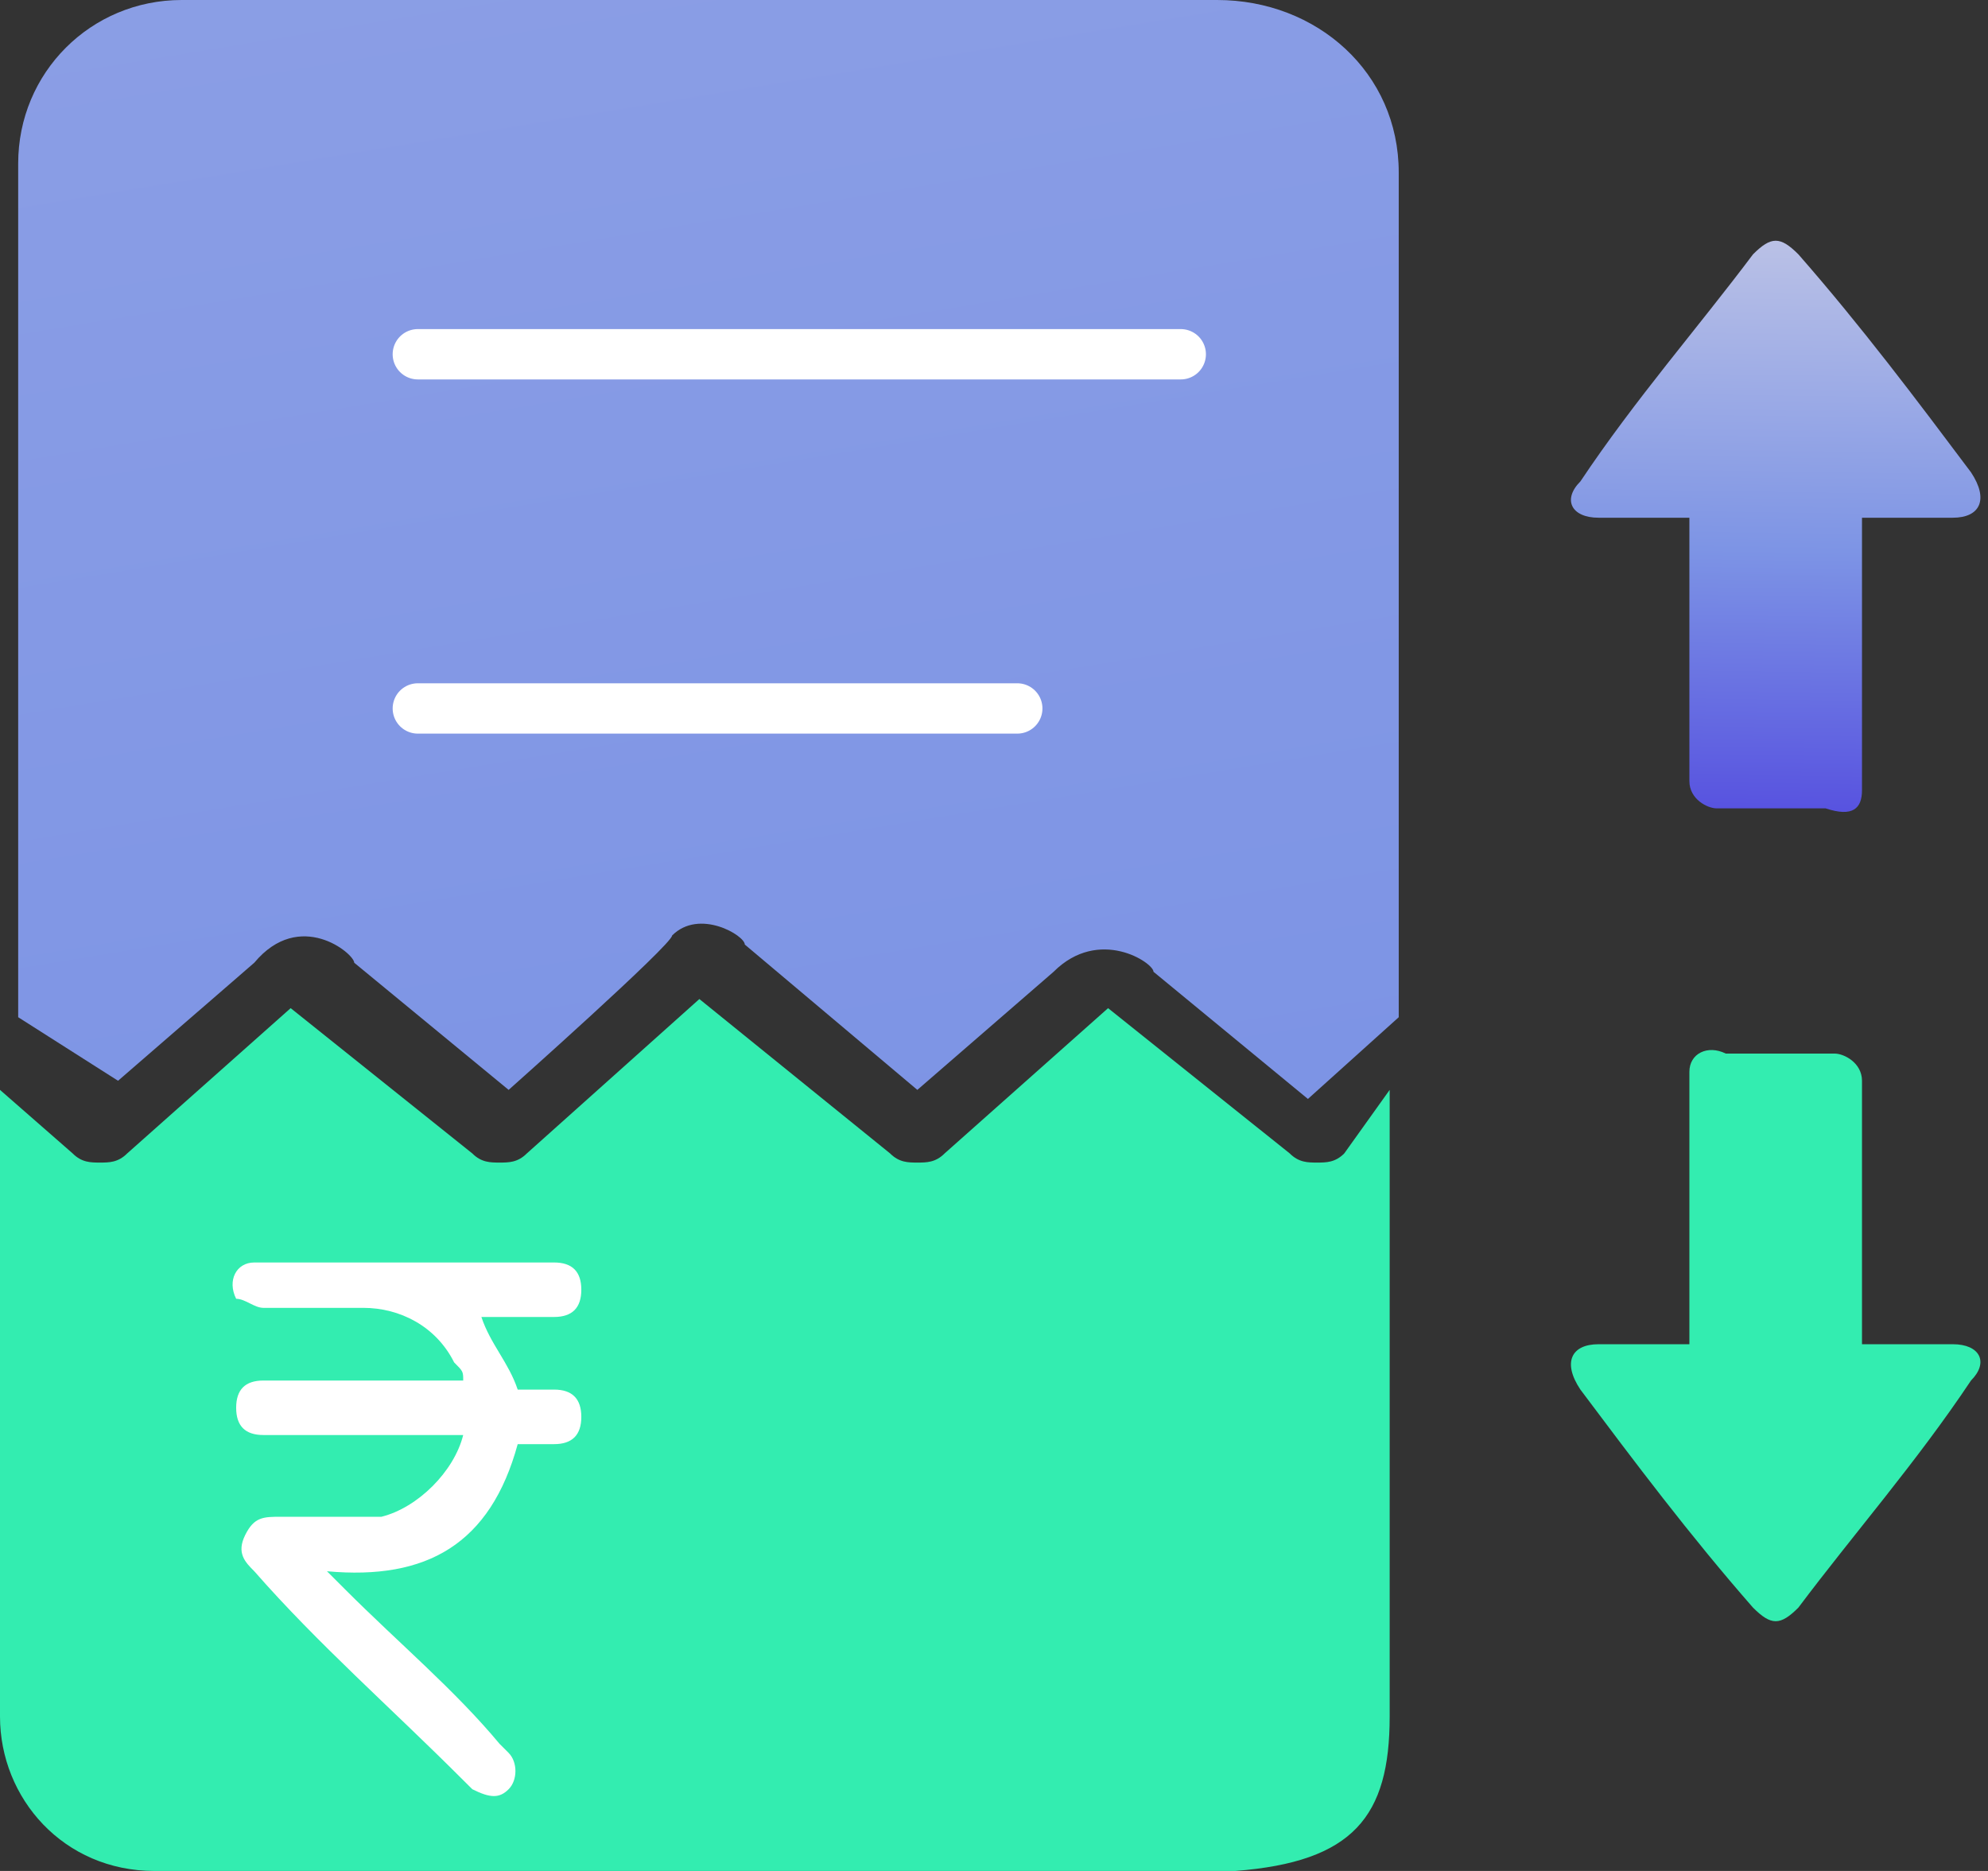
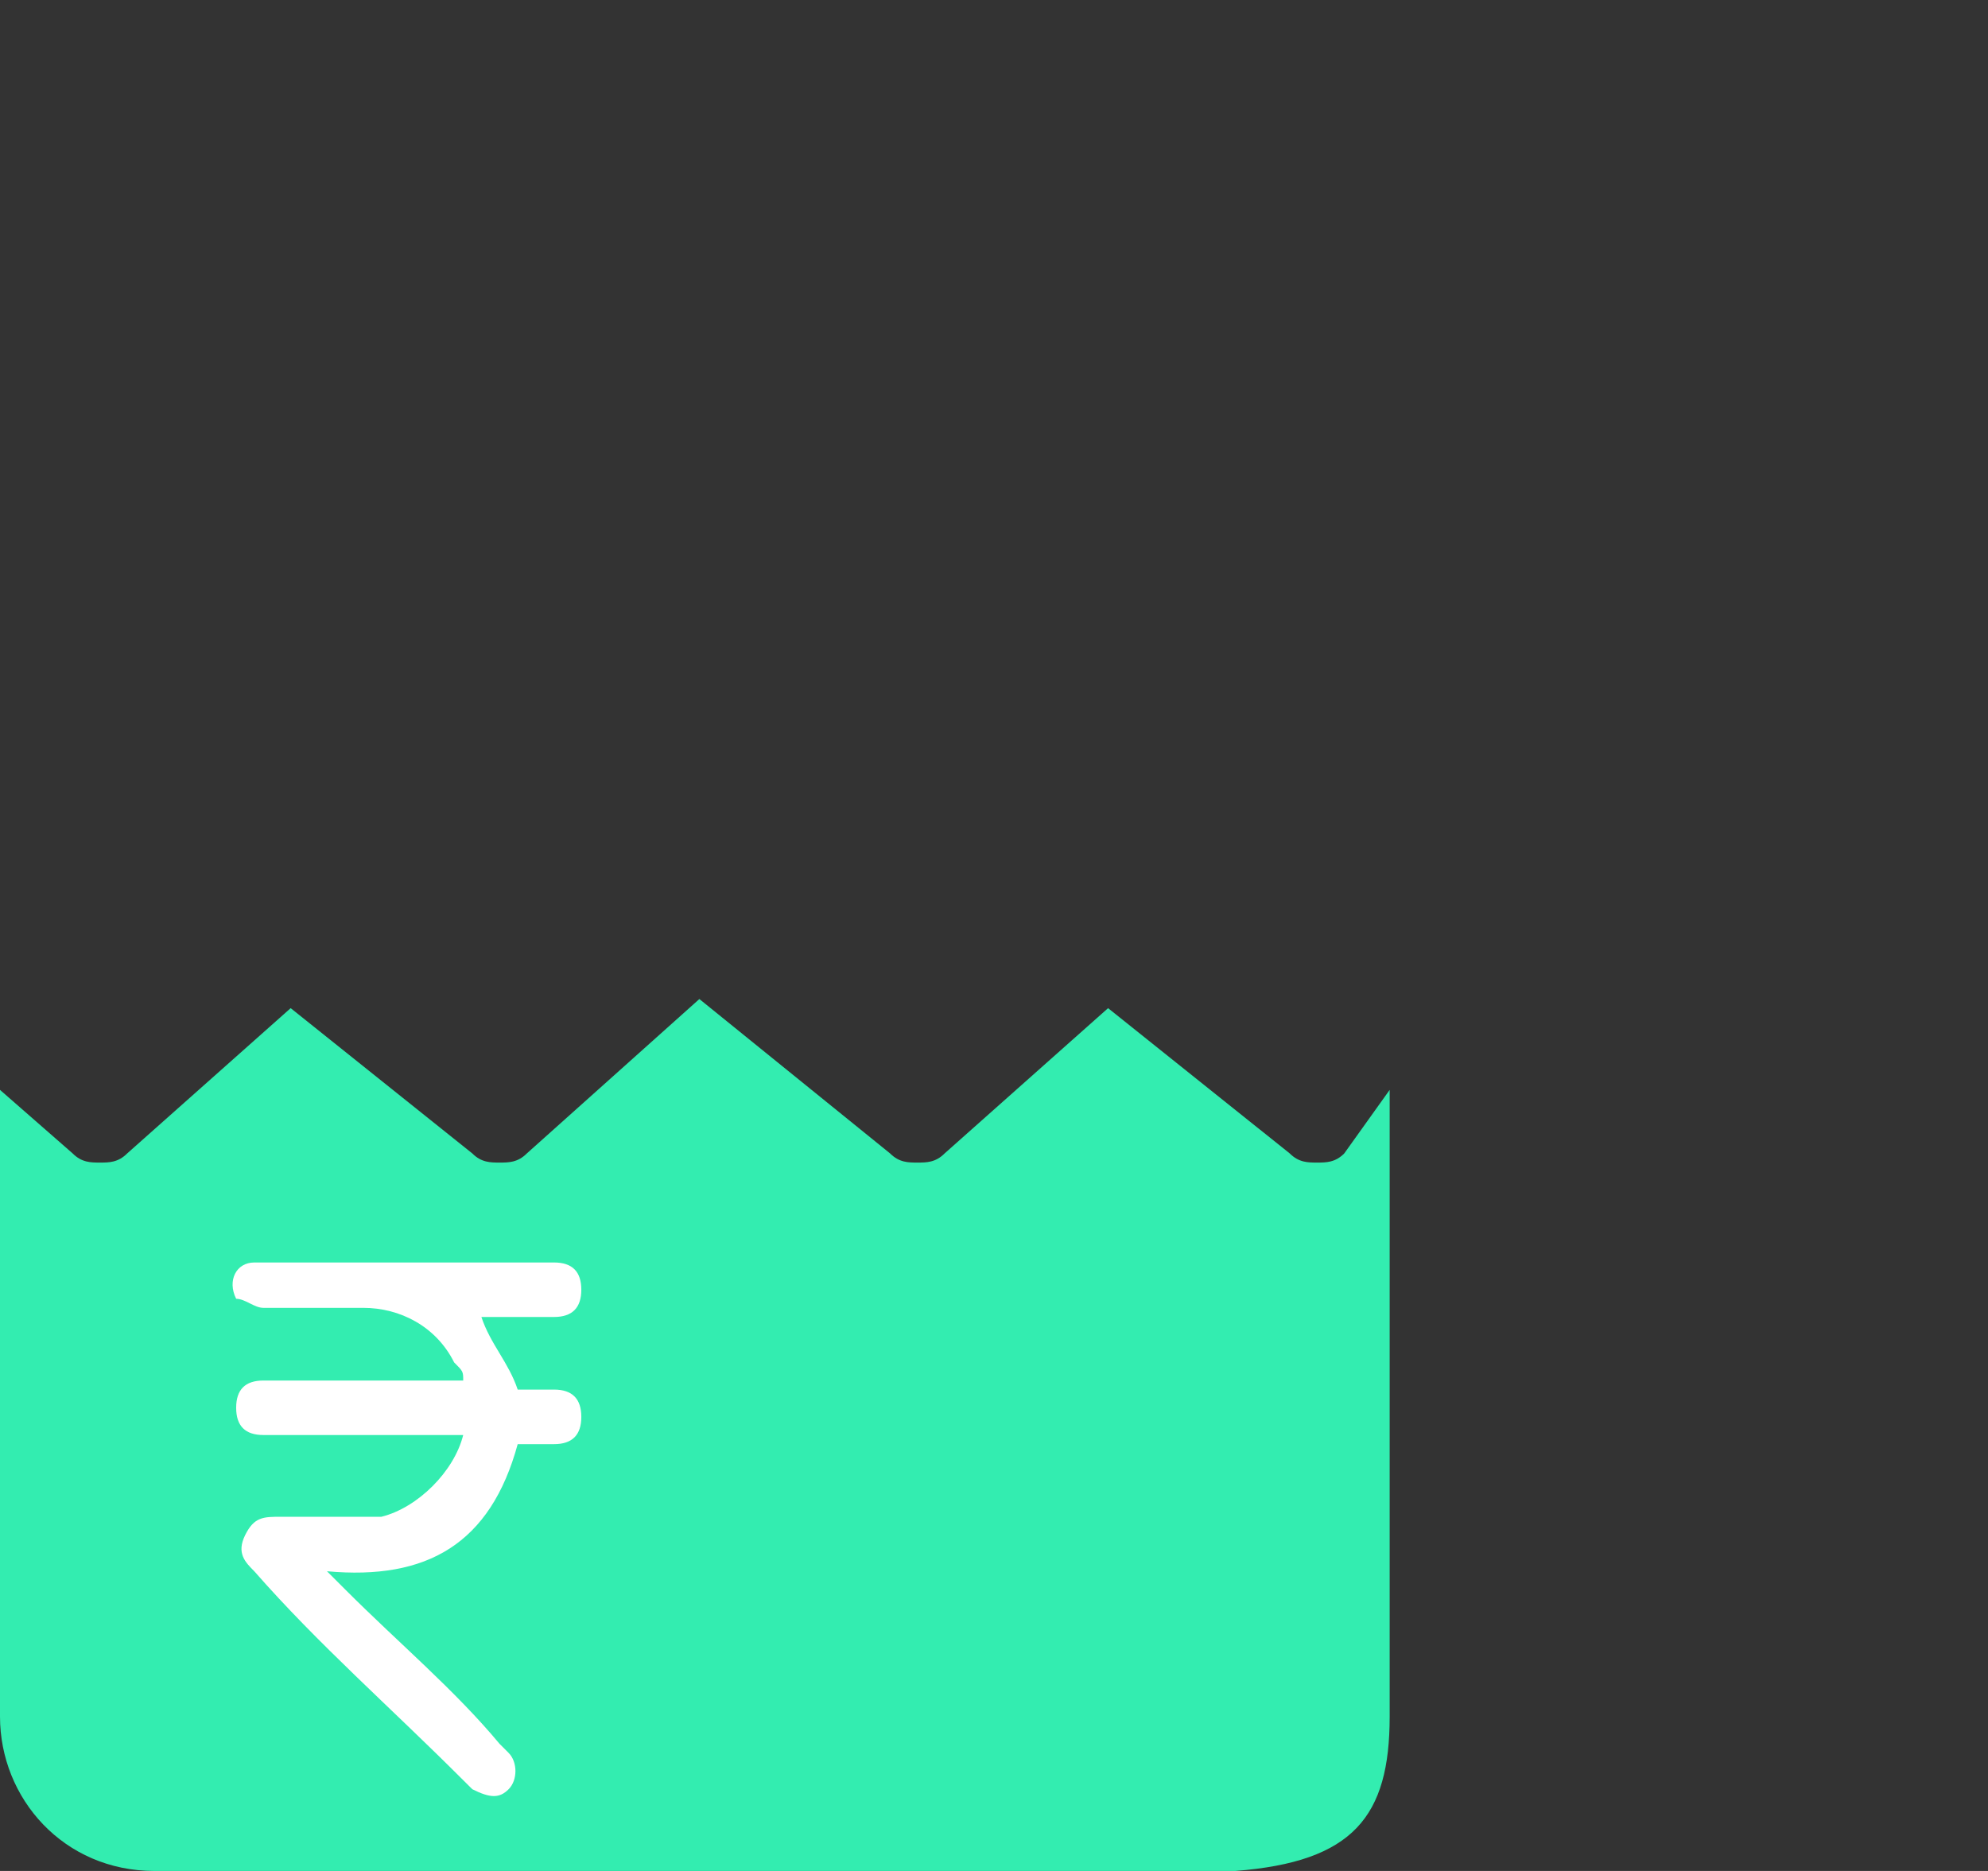
<svg xmlns="http://www.w3.org/2000/svg" width="34" height="32" viewBox="0 0 34 32" fill="none">
  <rect x="0" y="0" width="34" height="32" fill="#333333" stroke="none" />
  <path d="M22.99 19.728C22.835 19.884 22.68 19.884 22.524 19.884C22.369 19.884 22.214 19.884 22.058 19.728L18.951 17.243L16.155 19.728C16 19.884 15.845 19.884 15.689 19.884C15.534 19.884 15.379 19.884 15.223 19.728L11.961 17.087L9.01 19.728C8.854 19.884 8.699 19.884 8.544 19.884C8.388 19.884 8.233 19.884 8.078 19.728L4.971 17.243L2.175 19.728C2.019 19.884 1.864 19.884 1.709 19.884C1.553 19.884 1.398 19.884 1.243 19.728L0 18.641C0 22.68 0 26.563 0 29.359C0 30.757 1.087 32 2.641 32H21.126C23.146 31.845 23.767 31.068 23.767 29.359C23.767 27.184 23.767 22.214 23.767 18.641L22.99 19.728Z" fill="#33EDB0" />
-   <path d="M2.019 18.485L4.349 16.466C5.126 15.534 6.058 16.311 6.058 16.466L8.699 18.641C8.699 18.641 11.495 16.155 11.495 16C11.961 15.534 12.738 16 12.738 16.155L15.689 18.641L18.019 16.621C18.796 15.845 19.728 16.466 19.728 16.621L22.369 18.796L23.922 17.398C23.922 16.932 23.922 16.621 23.922 16.311C23.922 13.981 23.922 6.835 23.922 2.951C23.922 1.243 22.524 0 20.816 0C16.155 0 7.612 0 3.107 0C1.553 0 0.311 1.243 0.311 2.796V5.437C0.311 5.437 0.311 11.184 0.311 17.398L2.019 18.485Z" fill="url(#paint0_linear)" />
-   <path d="M7.146 6.059H20.194" stroke="white" stroke-width="0.861" stroke-miterlimit="10" stroke-linecap="round" stroke-linejoin="round" />
-   <path d="M7.146 12.117H17.398" stroke="white" stroke-width="0.861" stroke-miterlimit="10" stroke-linecap="round" stroke-linejoin="round" />
  <path d="M7.922 24.544C6.835 24.544 5.903 24.544 4.816 24.544C4.66 24.544 4.66 24.544 4.505 24.544C4.194 24.544 4.039 24.389 4.039 24.078C4.039 23.767 4.194 23.612 4.505 23.612C4.66 23.612 4.971 23.612 5.126 23.612C6.058 23.612 6.99 23.612 7.922 23.612C7.922 23.457 7.922 23.457 7.767 23.302C7.456 22.68 6.835 22.369 6.214 22.369C5.592 22.369 5.126 22.369 4.505 22.369C4.349 22.369 4.194 22.214 4.039 22.214C3.883 21.904 4.039 21.593 4.349 21.593C4.816 21.593 5.282 21.593 5.748 21.593C6.835 21.593 8.078 21.593 9.165 21.593C9.32 21.593 9.32 21.593 9.476 21.593C9.786 21.593 9.942 21.748 9.942 22.059C9.942 22.369 9.786 22.525 9.476 22.525C9.165 22.525 8.854 22.525 8.544 22.525C8.388 22.525 8.388 22.525 8.233 22.525C8.388 22.991 8.699 23.302 8.854 23.767C9.01 23.767 9.32 23.767 9.476 23.767C9.786 23.767 9.942 23.923 9.942 24.234C9.942 24.544 9.786 24.7 9.476 24.7C9.32 24.7 9.01 24.7 8.854 24.7C8.388 26.408 7.301 27.03 5.592 26.874C5.748 27.03 5.748 27.03 5.903 27.185C6.835 28.117 7.767 28.894 8.544 29.826L8.699 29.981C8.854 30.137 8.854 30.447 8.699 30.602C8.544 30.758 8.388 30.758 8.078 30.602L7.922 30.447C6.68 29.204 5.437 28.117 4.349 26.874C4.194 26.719 4.039 26.564 4.194 26.253C4.349 25.942 4.505 25.942 4.816 25.942C5.437 25.942 5.903 25.942 6.524 25.942C7.146 25.787 7.767 25.166 7.922 24.544Z" fill="white" />
-   <path d="M31.845 13.515V8.855C32.311 8.855 32.932 8.855 33.398 8.855C33.864 8.855 34.019 8.544 33.709 8.078C32.777 6.836 31.845 5.593 30.757 4.35C30.447 4.04 30.291 4.04 29.981 4.35C29.049 5.593 27.961 6.836 27.029 8.234C26.718 8.544 26.874 8.855 27.34 8.855C27.806 8.855 28.893 8.855 28.893 8.855C28.893 9.166 28.893 10.719 28.893 12.428V13.36C28.893 13.671 29.204 13.826 29.359 13.826H31.223C31.689 13.981 31.845 13.826 31.845 13.515Z" fill="url(#paint1_linear)" />
-   <path d="M28.893 18.331V22.991C28.427 22.991 27.806 22.991 27.34 22.991C26.874 22.991 26.718 23.302 27.029 23.767C27.961 25.01 28.893 26.253 29.981 27.496C30.291 27.806 30.447 27.806 30.757 27.496C31.689 26.253 32.777 25.01 33.709 23.612C34.019 23.302 33.864 22.991 33.398 22.991C32.932 22.991 31.845 22.991 31.845 22.991C31.845 22.68 31.845 21.127 31.845 19.418V18.486C31.845 18.175 31.534 18.02 31.379 18.02H29.515C29.204 17.865 28.893 18.02 28.893 18.331Z" fill="#33EDB0" />
  <defs>
    <linearGradient id="paint0_linear" x1="-19.426" y1="-182.878" x2="35.608" y2="152.044" gradientUnits="userSpaceOnUse">
      <stop stop-color="#FFF4E8" />
      <stop offset="0.605" stop-color="#7D94E5" />
      <stop offset="0.999" stop-color="#3F28DC" />
    </linearGradient>
    <linearGradient id="paint1_linear" x1="30.552" y1="-1.879" x2="30.265" y2="16.783" gradientUnits="userSpaceOnUse">
      <stop stop-color="#FFF4E8" />
      <stop offset="0.605" stop-color="#7D94E5" />
      <stop offset="0.999" stop-color="#3F28DC" />
    </linearGradient>
  </defs>
</svg>